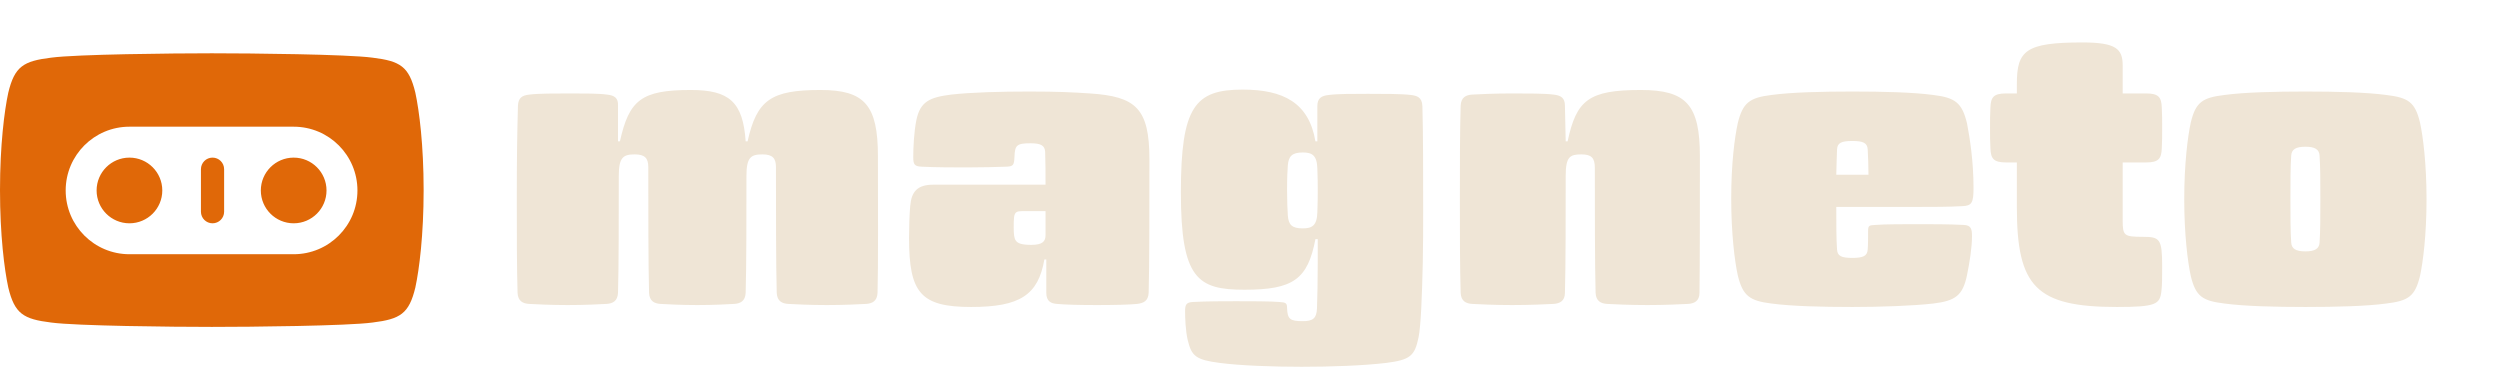
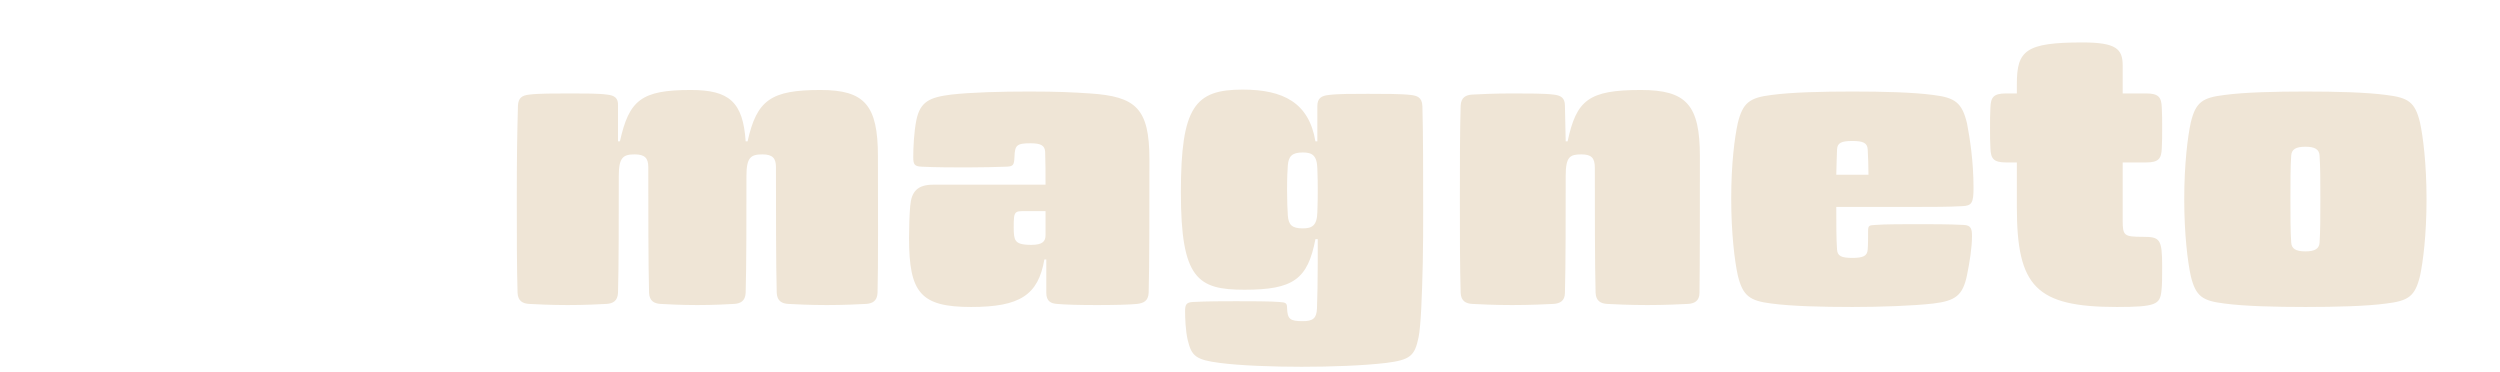
<svg xmlns="http://www.w3.org/2000/svg" width="168" height="25" viewBox="0 0 168 25" fill="none">
-   <path fill-rule="evenodd" clip-rule="evenodd" d="M25.033 3.875C23.332 3.646 16.852 3.581 14.234 3.581C11.617 3.581 5.137 3.646 3.435 3.875C1.57 4.104 0.982 4.464 0.556 6.231C0.294 7.441 0 9.764 0 12.774C0 15.785 0.294 18.108 0.556 19.318C0.982 21.085 1.57 21.445 3.435 21.674C5.137 21.903 11.617 21.968 14.234 21.968C16.852 21.968 23.332 21.903 25.033 21.674C26.898 21.445 27.487 21.085 27.912 19.318C28.174 18.108 28.468 15.785 28.468 12.774C28.468 9.764 28.174 7.441 27.912 6.231C27.487 4.464 26.898 4.104 25.033 3.875ZM4.414 12.799C4.414 10.433 6.333 8.514 8.699 8.514H8.699L14.28 8.514L14.282 8.514L14.284 8.514L19.732 8.514L19.735 8.514C22.102 8.514 24.02 10.433 24.02 12.799C24.02 15.165 22.102 17.084 19.735 17.084L19.735 17.084L8.699 17.084C6.333 17.084 4.414 15.165 4.414 12.799ZM17.528 12.799C17.528 11.581 18.515 10.593 19.733 10.592H19.735L19.735 10.592C20.954 10.592 21.942 11.58 21.942 12.799C21.942 14.018 20.954 15.006 19.735 15.006C18.516 15.006 17.528 14.018 17.528 12.799ZM14.281 10.592C13.851 10.592 13.503 10.941 13.503 11.371V14.227C13.503 14.658 13.852 15.006 14.282 15.006C14.712 15.006 15.061 14.658 15.061 14.227V11.371C15.061 10.941 14.713 10.592 14.283 10.592H14.282H14.281ZM8.699 10.592H8.699C9.918 10.592 10.906 11.58 10.906 12.799C10.906 14.018 9.918 15.006 8.699 15.006C7.48 15.006 6.492 14.018 6.492 12.799C6.492 11.58 7.48 10.592 8.699 10.592Z" fill="#E06808" />
  <path d="M50.238 9.499C50.856 6.717 51.809 6.047 55.133 6.047C58.096 6.047 58.997 7.052 58.997 10.504C58.997 13.518 59.023 18.027 58.971 19.676C58.946 20.242 58.611 20.397 58.199 20.423C57.761 20.448 56.704 20.5 55.571 20.5C54.437 20.5 53.407 20.448 52.969 20.423C52.557 20.397 52.222 20.242 52.196 19.676C52.144 18.001 52.144 13.673 52.144 11.225C52.144 10.633 51.913 10.375 51.243 10.375C50.47 10.375 50.161 10.556 50.161 11.818C50.161 14.291 50.161 18.001 50.109 19.676C50.083 20.242 49.748 20.397 49.336 20.423C48.924 20.448 47.945 20.5 46.863 20.5C45.781 20.5 44.802 20.448 44.39 20.423C43.977 20.397 43.643 20.242 43.617 19.676C43.565 18.001 43.565 13.673 43.565 11.225C43.565 10.633 43.334 10.375 42.664 10.375C41.891 10.375 41.582 10.556 41.582 11.818C41.582 14.291 41.582 18.001 41.53 19.676C41.504 20.242 41.169 20.397 40.757 20.423C40.319 20.448 39.289 20.5 38.155 20.5C37.022 20.5 35.991 20.448 35.553 20.423C35.141 20.397 34.806 20.242 34.78 19.676C34.729 18.001 34.729 15.76 34.729 13.312C34.729 10.504 34.754 9.01 34.806 7.103C34.832 6.588 35.064 6.408 35.579 6.356C36.171 6.279 37.331 6.279 38.336 6.279C39.237 6.279 40.242 6.279 40.783 6.356C41.298 6.408 41.556 6.588 41.53 7.103V9.499H41.659C42.277 6.717 43.102 6.047 46.425 6.047C49.001 6.047 49.929 6.846 50.109 9.499H50.238ZM70.26 12.411C70.26 11.741 70.26 10.787 70.234 10.195C70.208 9.783 69.951 9.628 69.255 9.628C68.327 9.628 68.199 9.757 68.173 10.53C68.147 11.097 68.096 11.174 67.658 11.2C67.168 11.225 65.751 11.251 64.978 11.251C64.205 11.251 62.866 11.251 61.913 11.2C61.449 11.174 61.371 11.045 61.371 10.556C61.371 9.886 61.423 8.855 61.578 8.082C61.835 6.82 62.479 6.537 63.922 6.356C65.287 6.202 67.271 6.15 69.178 6.15C71.084 6.15 72.063 6.202 73.248 6.279C76.314 6.485 77.241 7.258 77.241 10.71C77.241 13.724 77.241 18.027 77.19 19.676C77.164 20.242 76.829 20.371 76.417 20.423C75.979 20.474 74.845 20.5 73.712 20.5C72.527 20.5 71.548 20.474 71.032 20.423C70.62 20.397 70.311 20.242 70.311 19.676V17.434H70.182C69.77 19.83 68.534 20.629 65.262 20.629C61.861 20.629 61.088 19.676 61.088 15.992C61.088 15.27 61.114 14.446 61.165 13.853C61.243 12.874 61.655 12.411 62.711 12.411H70.26ZM68.688 14.188C68.353 14.188 68.199 14.24 68.147 14.575C68.121 14.781 68.121 15.012 68.121 15.296C68.121 15.708 68.147 15.992 68.25 16.146C68.379 16.352 68.637 16.455 69.306 16.455C70.053 16.455 70.26 16.223 70.26 15.811V14.188H68.688ZM88.397 16.069C87.882 18.774 86.903 19.47 83.631 19.47C80.488 19.47 79.355 18.748 79.355 12.926C79.355 7.155 80.308 6.021 83.503 6.021C86.233 6.021 87.96 6.897 88.397 9.499H88.526V7.129C88.526 6.588 88.81 6.433 89.299 6.382C89.866 6.305 90.948 6.305 91.927 6.305C92.957 6.305 94.194 6.305 94.812 6.382C95.199 6.433 95.56 6.511 95.585 7.129C95.637 8.804 95.637 11.895 95.637 14.059C95.637 15.347 95.637 16.378 95.611 17.666C95.56 19.907 95.482 21.917 95.328 22.664C95.07 23.927 94.761 24.184 93.138 24.39C91.618 24.57 89.454 24.648 87.47 24.648C85.564 24.648 83.348 24.57 81.983 24.39C80.359 24.184 80.076 23.927 79.819 22.87C79.664 22.226 79.638 21.324 79.638 20.938C79.638 20.5 79.69 20.32 80.153 20.294C81.081 20.242 82.292 20.242 83.065 20.242C83.838 20.242 85.46 20.242 85.976 20.294C86.414 20.32 86.491 20.371 86.491 20.706C86.517 21.453 86.697 21.582 87.547 21.582C88.217 21.582 88.475 21.402 88.501 20.732C88.526 19.907 88.552 18.98 88.552 17.64V16.069H88.397ZM87.547 10.246C86.826 10.246 86.594 10.504 86.543 11.097C86.517 11.431 86.491 11.895 86.491 12.797C86.491 13.467 86.517 14.162 86.543 14.497C86.594 15.116 86.826 15.347 87.547 15.347C88.166 15.347 88.501 15.167 88.526 14.265C88.552 13.57 88.552 13.235 88.552 12.797C88.552 12.359 88.552 12.024 88.526 11.328C88.501 10.427 88.166 10.246 87.547 10.246ZM105.344 9.499C105.936 6.717 106.761 6.047 110.264 6.047C113.33 6.047 114.232 7.052 114.232 10.504C114.232 13.518 114.232 18.027 114.206 19.676C114.206 20.242 113.845 20.397 113.433 20.423C112.969 20.448 111.887 20.5 110.702 20.5C109.517 20.5 108.461 20.448 107.997 20.423C107.585 20.397 107.25 20.242 107.224 19.676C107.173 18.001 107.173 13.673 107.173 11.277C107.173 10.607 106.941 10.375 106.271 10.375C105.498 10.375 105.215 10.53 105.215 11.818C105.215 14.291 105.215 18.001 105.163 19.676C105.163 20.242 104.803 20.397 104.39 20.423C103.927 20.448 102.793 20.5 101.608 20.5C100.449 20.5 99.392 20.448 98.929 20.423C98.516 20.397 98.181 20.242 98.156 19.676C98.104 18.001 98.104 15.734 98.104 13.389C98.104 10.942 98.104 8.778 98.156 7.103C98.181 6.537 98.516 6.382 98.929 6.356C99.392 6.33 100.449 6.279 101.608 6.279C102.638 6.279 103.824 6.279 104.39 6.356C104.906 6.408 105.163 6.588 105.163 7.103L105.215 9.499H105.344ZM123.398 13.905C123.398 14.987 123.398 16.12 123.449 16.764C123.475 17.202 123.732 17.331 124.48 17.331C125.201 17.331 125.484 17.202 125.51 16.764C125.536 16.455 125.536 15.966 125.536 15.528C125.536 15.141 125.613 15.141 126.025 15.116C126.566 15.064 128.138 15.064 128.911 15.064C129.684 15.064 131.023 15.064 131.977 15.116C132.466 15.141 132.518 15.399 132.518 15.889C132.518 16.61 132.363 17.615 132.183 18.491C131.899 19.856 131.41 20.217 129.915 20.397C128.55 20.552 126.386 20.629 124.48 20.629C122.419 20.629 120.383 20.577 119.044 20.397C117.575 20.217 117.111 19.882 116.776 18.491C116.57 17.537 116.338 15.708 116.338 13.338C116.338 10.968 116.57 9.242 116.776 8.288C117.111 6.897 117.575 6.562 119.044 6.382C120.383 6.202 122.419 6.15 124.48 6.15C126.541 6.15 128.576 6.202 129.915 6.382C131.384 6.562 131.848 6.897 132.183 8.288C132.363 9.242 132.621 10.787 132.621 12.642C132.621 13.647 132.492 13.827 131.873 13.853C130.972 13.905 129.864 13.905 128.911 13.905H123.398ZM125.562 11.741C125.562 11.148 125.536 10.581 125.51 10.04C125.484 9.602 125.201 9.474 124.48 9.474C123.732 9.474 123.475 9.602 123.449 10.04C123.423 10.478 123.423 11.071 123.398 11.741H125.562ZM142.644 14.832C142.644 15.837 142.747 15.914 143.983 15.914C145.143 15.914 145.297 16.043 145.297 17.898C145.297 18.645 145.297 19.16 145.246 19.573C145.143 20.448 144.885 20.629 142.257 20.629C136.821 20.629 135.533 19.263 135.533 13.931V10.916H134.812C133.962 10.916 133.781 10.659 133.756 9.963C133.73 9.577 133.73 9.087 133.73 8.598C133.73 8.108 133.73 7.644 133.756 7.232C133.781 6.537 133.962 6.279 134.812 6.279H135.533V5.635C135.533 3.393 136.126 2.852 139.939 2.852C142.206 2.852 142.644 3.29 142.644 4.398V6.279H144.215C145.065 6.279 145.246 6.537 145.272 7.232C145.297 7.644 145.297 8.108 145.297 8.598C145.297 9.087 145.297 9.577 145.272 9.963C145.246 10.659 145.065 10.916 144.215 10.916H142.644V14.832ZM154.922 6.15C156.983 6.15 159.018 6.202 160.358 6.382C161.826 6.562 162.29 6.846 162.625 8.237C162.831 9.19 163.063 11.019 163.063 13.389C163.063 15.76 162.831 17.589 162.625 18.542C162.29 19.933 161.826 20.217 160.358 20.397C159.018 20.577 156.983 20.629 154.922 20.629C152.861 20.629 150.826 20.577 149.486 20.397C148.018 20.217 147.554 19.933 147.219 18.542C147.013 17.589 146.781 15.76 146.781 13.389C146.781 11.019 147.013 9.19 147.219 8.237C147.554 6.846 148.018 6.562 149.486 6.382C150.826 6.202 152.861 6.15 154.922 6.15ZM154.922 9.86C154.278 9.86 153.994 10.04 153.969 10.453C153.917 11.174 153.917 12.256 153.917 13.389C153.917 14.472 153.917 15.579 153.969 16.301C153.994 16.713 154.278 16.893 154.922 16.893C155.566 16.893 155.849 16.713 155.875 16.301C155.927 15.579 155.927 14.472 155.927 13.389C155.927 12.256 155.927 11.174 155.875 10.453C155.849 10.04 155.566 9.86 154.922 9.86Z" fill="#EFE5D6" />
</svg>